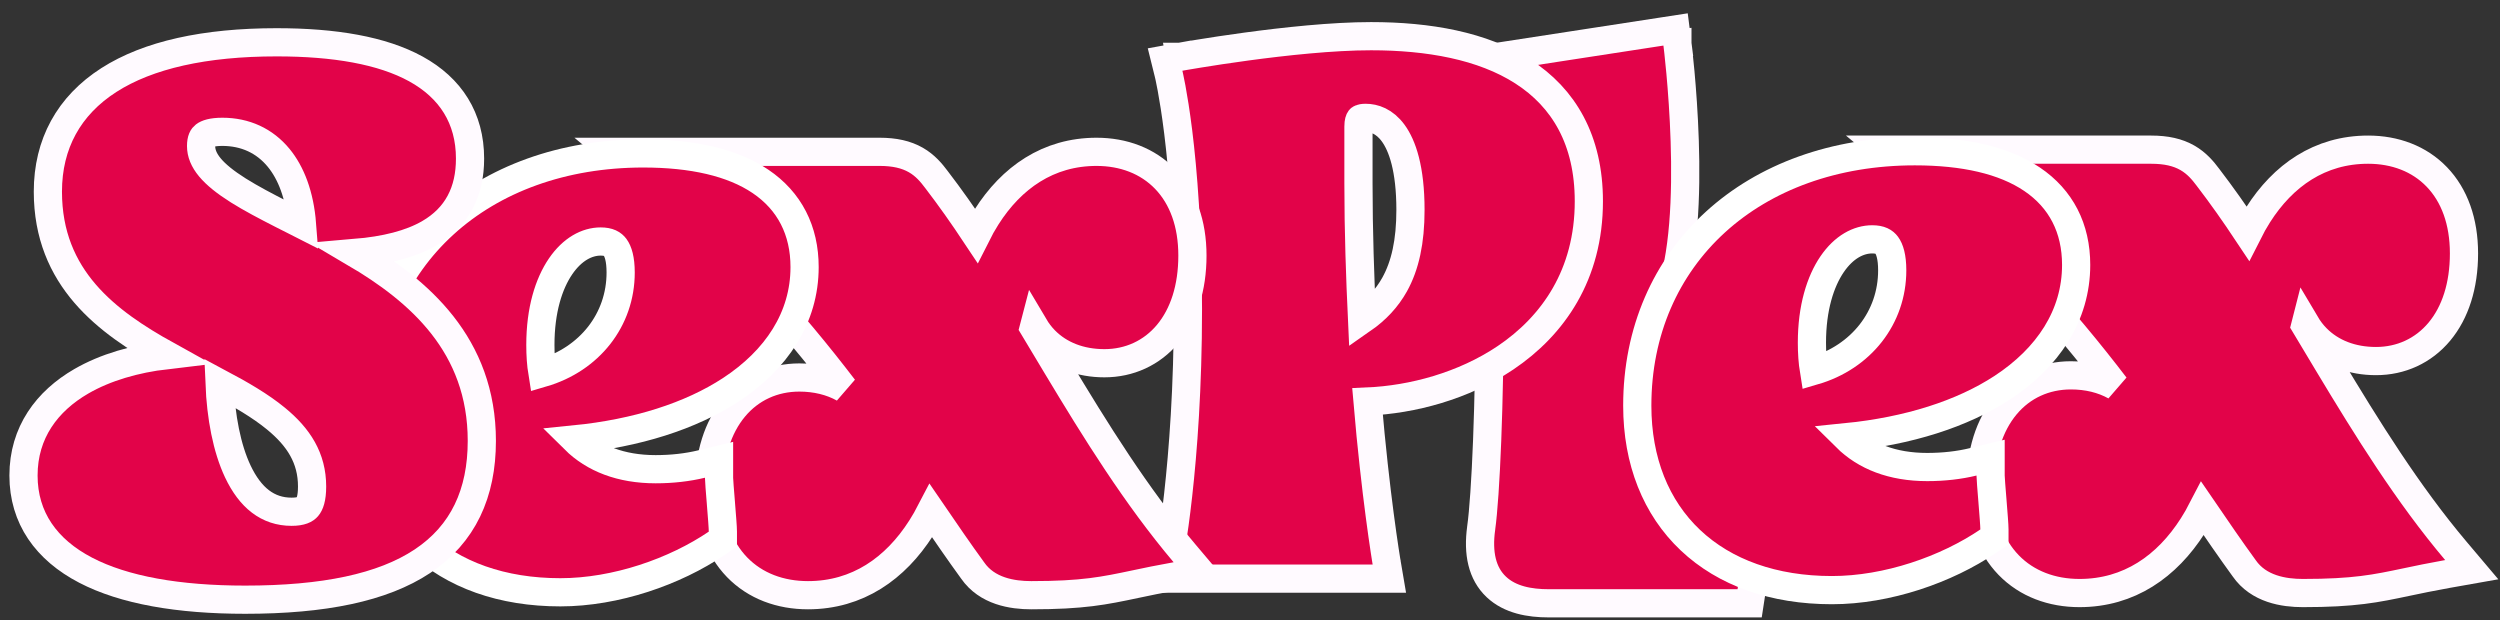
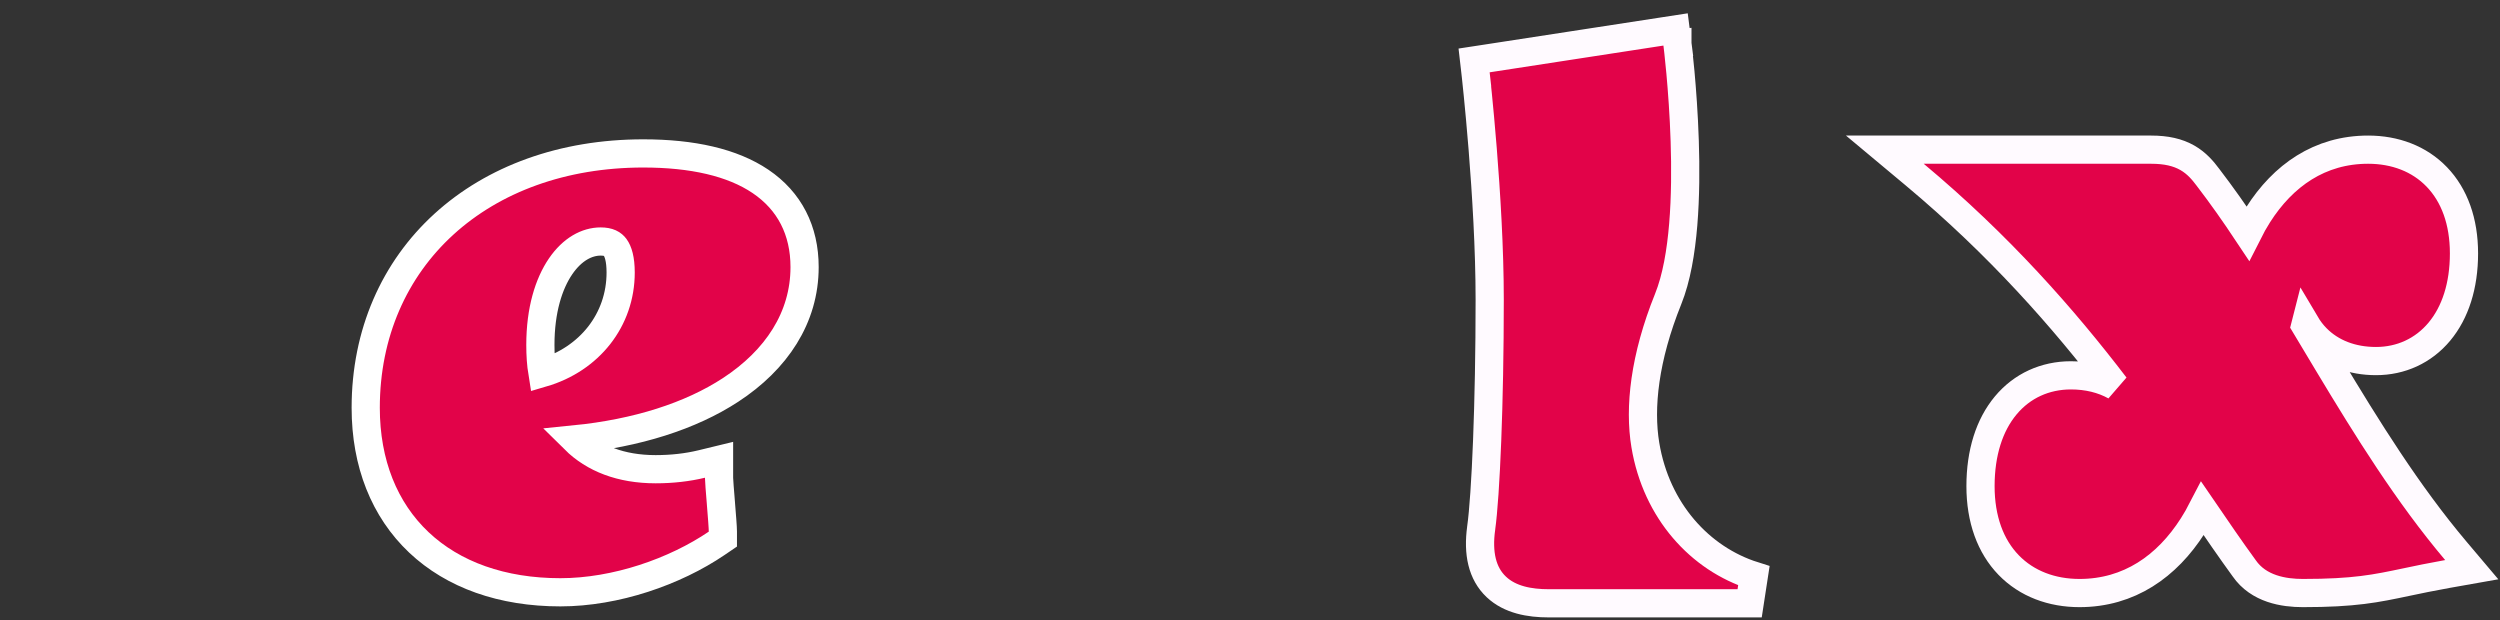
<svg xmlns="http://www.w3.org/2000/svg" width="133" height="33" viewBox="0 0 133 33" fill="none">
  <rect x="0" y="0" width="133" height="33" fill="#333333" stroke="none" />
  <path d="M93.081 32.096L93.306 30.63C90.442 29.726 88.117 27.182 87.533 23.678C87.2 21.68 87.487 19.032 88.746 15.908C89.192 14.803 89.429 13.389 89.549 11.937C89.669 10.473 89.674 8.917 89.627 7.5C89.581 6.082 89.484 4.791 89.399 3.856C89.356 3.388 89.316 3.008 89.287 2.745C89.272 2.613 89.26 2.51 89.251 2.44L89.242 2.359L89.239 2.338L89.238 2.332L89.238 2.33L89.238 2.33C89.238 2.33 89.238 2.33 88.494 2.424L89.238 2.33L89.141 1.566L88.38 1.683L79.135 3.106L78.422 3.215L78.504 3.931L79.249 3.847L78.504 3.931L78.504 3.931L78.504 3.932L78.504 3.935L78.506 3.949L78.512 4.005C78.517 4.054 78.525 4.128 78.535 4.223C78.556 4.414 78.585 4.693 78.62 5.045C78.69 5.75 78.784 6.747 78.878 7.912C79.065 10.247 79.252 13.247 79.252 15.937C79.252 21.461 79.042 26.349 78.799 28.09L78.799 28.092C78.614 29.428 78.844 30.507 79.605 31.225C80.332 31.91 81.372 32.096 82.392 32.096H82.402H82.412H82.422H82.432H82.443H82.453H82.463H82.474H82.484H82.495H82.506H82.517H82.528H82.539H82.55H82.561H82.573H82.584H82.596H82.607H82.619H82.631H82.643H82.655H82.667H82.679H82.691H82.704H82.716H82.728H82.741H82.754H82.766H82.779H82.792H82.805H82.818H82.832H82.845H82.858H82.872H82.885H82.899H82.912H82.926H82.94H82.954H82.968H82.982H82.996H83.01H83.025H83.039H83.054H83.068H83.083H83.098H83.113H83.127H83.142H83.157H83.173H83.188H83.203H83.219H83.234H83.249H83.265H83.281H83.296H83.312H83.328H83.344H83.36H83.376H83.392H83.409H83.425H83.441H83.458H83.474H83.491H83.508H83.524H83.541H83.558H83.575H83.592H83.609H83.626H83.644H83.661H83.678H83.696H83.713H83.731H83.748H83.766H83.784H83.802H83.82H83.838H83.856H83.874H83.892H83.91H83.928H83.947H83.965H83.984H84.002H84.021H84.039H84.058H84.077H84.096H84.115H84.133H84.153H84.172H84.191H84.21H84.229H84.249H84.268H84.287H84.307H84.326H84.346H84.366H84.385H84.405H84.425H84.445H84.465H84.485H84.505H84.525H84.545H84.565H84.585H84.606H84.626H84.646H84.667H84.687H84.708H84.728H84.749H84.77H84.791H84.811H84.832H84.853H84.874H84.895H84.916H84.937H84.959H84.98H85.001H85.022H85.043H85.065H85.086H85.108H85.129H85.151H85.172H85.194H85.216H85.237H85.259H85.281H85.303H85.325H85.347H85.369H85.391H85.413H85.435H85.457H85.479H85.501H85.524H85.546H85.568H85.591H85.613H85.636H85.658H85.681H85.703H85.726H85.749H85.771H85.794H85.817H85.839H85.862H85.885H85.908H85.931H85.954H85.977H86H86.023H86.046H86.069H86.092H86.115H86.138H86.162H86.185H86.208H86.232H86.255H86.278H86.302H86.325H86.349H86.372H86.396H86.419H86.443H86.466H86.49H86.514H86.537H86.561H86.585H86.609H86.632H86.656H86.68H86.704H86.728H86.752H86.775H86.799H86.823H86.847H86.871H86.895H86.919H86.944H86.968H86.992H87.016H87.04H87.064H87.088H87.112H87.137H87.161H87.185H87.209H87.234H87.258H87.282H87.307H87.331H87.355H87.38H87.404H87.428H87.453H87.477H87.502H87.526H87.551H87.575H87.6H87.624H87.649H87.673H87.698H87.722H87.747H87.772H87.796H87.821H87.845H87.87H87.894H87.919H87.944H87.968H87.993H88.018H88.042H88.067H88.092H88.116H88.141H88.166H88.19H88.215H88.24H88.264H88.289H88.314H88.338H88.363H88.388H88.413H88.437H88.462H88.487H88.511H88.536H88.561H88.586H88.61H88.635H88.66H88.684H88.709H88.734H88.759H88.783H88.808H88.833H88.857H88.882H88.907H88.931H88.956H88.981H89.005H89.03H89.055H89.079H89.104H89.129H89.153H89.178H89.202H89.227H89.252H89.276H89.301H89.325H89.35H89.374H89.399H89.423H89.448H89.472H89.497H89.521H89.546H89.57H89.595H89.619H89.643H89.668H89.692H89.716H89.741H89.765H89.79H89.814H89.838H89.862H89.887H89.911H89.935H89.959H89.983H90.007H90.032H90.056H90.08H90.104H90.128H90.152H90.176H90.2H90.224H90.248H90.272H90.296H90.32H90.344H90.367H90.391H90.415H90.439H90.463H90.486H90.51H90.534H90.557H90.581H90.605H90.628H90.652H90.675H90.699H90.722H90.746H90.769H90.792H90.816H90.839H90.862H90.885H90.909H90.932H90.955H90.978H91.001H91.024H91.047H91.07H91.093H91.116H91.139H91.162H91.185H91.208H91.23H91.253H91.276H91.299H91.321H91.344H91.366H91.389H91.411H91.434H91.456H91.478H91.501H91.523H91.545H91.568H91.59H91.612H91.634H91.656H91.678H91.7H91.722H91.744H91.766H91.787H91.809H91.831H91.853H91.874H91.896H91.917H91.939H91.96H91.982H92.003H92.024H92.046H92.067H92.088H92.109H92.13H92.151H92.172H92.193H92.214H92.235H92.256H92.276H92.297H92.318H92.338H92.359H92.379H92.4H92.42H92.441H92.461H92.481H92.501H92.522H92.542H92.562H92.582H92.602H92.621H92.641H92.661H92.681H92.7H92.72H92.739H92.759H92.778H92.797H92.817H92.836H92.855H92.874H92.893H92.912H92.931H92.95H92.969H92.988H93.007H93.025H93.044H93.062H93.081Z" fill="#E20349" stroke="#FFFAFF" stroke-width="1.5" />
-   <path d="M73.026 30.785H73.914L73.765 29.909L73.765 29.909L73.765 29.909L73.765 29.908L73.765 29.907L73.763 29.899L73.758 29.869C73.754 29.842 73.747 29.801 73.738 29.746C73.721 29.636 73.695 29.472 73.662 29.257C73.597 28.827 73.504 28.193 73.398 27.38C73.205 25.909 72.965 23.852 72.752 21.361C75.13 21.257 77.859 20.538 80.096 19.032C82.626 17.329 84.527 14.61 84.527 10.707C84.527 7.455 83.196 5.202 81.007 3.801C78.871 2.434 75.995 1.925 72.942 1.925C70.881 1.925 68.33 2.203 66.315 2.476C65.303 2.613 64.418 2.75 63.786 2.853C63.469 2.904 63.216 2.947 63.041 2.977C62.954 2.992 62.886 3.004 62.84 3.012L62.787 3.022L62.774 3.024L62.77 3.025L62.769 3.025L62.769 3.025C62.769 3.025 62.769 3.025 62.902 3.763L62.769 3.025L61.982 3.167L62.174 3.943L62.174 3.943L62.174 3.943L62.174 3.943L62.174 3.944L62.175 3.95L62.183 3.982C62.19 4.012 62.2 4.057 62.214 4.12C62.241 4.245 62.28 4.435 62.328 4.692C62.423 5.206 62.552 5.983 62.681 7.024C62.938 9.106 63.198 12.245 63.198 16.439C63.198 20.633 62.938 24.004 62.679 26.322C62.55 27.481 62.421 28.377 62.325 28.98C62.276 29.282 62.237 29.511 62.209 29.663C62.195 29.739 62.184 29.796 62.177 29.833L62.169 29.874L62.167 29.883L62.167 29.885L62.167 29.885L62.167 29.885L62.167 29.886L61.984 30.785H62.902H73.026ZM72.649 6.27C73.099 6.27 73.65 6.443 74.115 7.077C74.601 7.74 75.037 8.97 75.037 11.168C75.037 12.846 74.756 14.129 74.191 15.142C73.79 15.859 73.228 16.474 72.461 17.006C72.358 14.778 72.27 12.334 72.27 9.745V6.733C72.27 6.47 72.323 6.367 72.345 6.339C72.351 6.331 72.36 6.32 72.391 6.308C72.427 6.292 72.505 6.27 72.649 6.27Z" fill="#E20349" stroke="#FFFAFF" stroke-width="1.5" />
-   <path d="M34.693 8.077H32.626L34.212 9.403C38.733 13.179 42.141 17.066 44.887 20.656C44.211 20.28 43.409 20.083 42.524 20.083C41.159 20.083 39.93 20.636 39.055 21.687C38.189 22.727 37.716 24.198 37.716 25.979C37.716 27.74 38.245 29.177 39.213 30.177C40.183 31.178 41.519 31.665 42.984 31.665C45.62 31.665 47.633 30.246 49.007 28.092C49.193 27.801 49.367 27.496 49.531 27.179C50.312 28.321 51.042 29.384 51.742 30.345C52.51 31.457 53.855 31.665 54.864 31.665C57.615 31.665 58.737 31.429 60.395 31.079C61.009 30.949 61.696 30.804 62.567 30.65L63.85 30.422L63.009 29.427C60.438 26.383 58.3 22.937 56.218 19.474C56.002 19.114 55.786 18.754 55.57 18.393C55.378 18.073 55.186 17.753 54.994 17.433C55.001 17.406 55.008 17.379 55.015 17.352C55.176 17.624 55.367 17.875 55.59 18.102C56.374 18.898 57.477 19.324 58.755 19.324C60.08 19.324 61.277 18.78 62.129 17.758C62.973 16.745 63.437 15.316 63.437 13.596C63.437 11.899 62.93 10.505 61.994 9.531C61.057 8.556 59.762 8.077 58.337 8.077C55.764 8.077 53.813 9.453 52.485 11.541C52.287 11.853 52.102 12.181 51.93 12.524C51.247 11.495 50.545 10.497 49.814 9.545C49.55 9.193 49.224 8.798 48.721 8.511C48.21 8.219 47.591 8.077 46.791 8.077L40.382 8.077L34.693 8.077Z" fill="#E20349" stroke="#FFFAFF" stroke-width="1.5" />
  <path d="M102.34 7.962H100.273L101.86 9.287C106.38 13.063 109.788 16.95 112.534 20.541C111.858 20.164 111.056 19.968 110.171 19.968C108.806 19.968 107.577 20.52 106.702 21.572C105.836 22.612 105.363 24.083 105.363 25.863C105.363 27.625 105.892 29.061 106.86 30.061C107.83 31.062 109.166 31.55 110.631 31.55C113.267 31.55 115.28 30.131 116.654 27.977C116.84 27.686 117.014 27.381 117.178 27.063C117.959 28.206 118.689 29.268 119.389 30.229C120.157 31.341 121.502 31.55 122.512 31.55C125.262 31.55 126.384 31.313 128.042 30.963C128.656 30.834 129.343 30.689 130.214 30.534L131.497 30.307L130.656 29.312C128.085 26.267 125.947 22.821 123.865 19.359C123.649 18.999 123.433 18.638 123.217 18.278C123.025 17.957 122.833 17.637 122.641 17.317C122.648 17.29 122.655 17.264 122.662 17.237C122.823 17.509 123.014 17.76 123.237 17.986C124.021 18.783 125.124 19.209 126.402 19.209C127.727 19.209 128.924 18.665 129.776 17.642C130.62 16.629 131.084 15.201 131.084 13.481C131.084 11.784 130.577 10.39 129.641 9.416C128.704 8.44 127.409 7.962 125.984 7.962C123.411 7.962 121.46 9.338 120.132 11.426C119.934 11.737 119.749 12.066 119.577 12.408C118.894 11.38 118.192 10.382 117.461 9.43C117.197 9.077 116.871 8.683 116.368 8.395C115.857 8.103 115.238 7.962 114.438 7.962L108.029 7.962L102.34 7.962Z" fill="#E20349" stroke="#FFFAFF" stroke-width="1.5" />
  <path d="M34.882 24.962C33.028 24.962 31.585 24.39 30.562 23.377C33.884 23.046 36.744 22.132 38.868 20.743C41.299 19.153 42.804 16.904 42.804 14.209C42.804 12.258 42.002 10.694 40.46 9.651C38.96 8.638 36.83 8.162 34.222 8.162C29.941 8.162 26.248 9.528 23.617 11.927C20.982 14.33 19.456 17.731 19.456 21.698C19.456 24.644 20.447 27.118 22.283 28.854C24.116 30.585 26.716 31.51 29.811 31.51C32.76 31.51 35.907 30.412 38.129 28.903L38.457 28.68V28.282C38.457 28.065 38.404 27.414 38.356 26.823L38.353 26.777C38.299 26.12 38.253 25.544 38.253 25.415V24.461L37.326 24.686C36.583 24.866 35.758 24.962 34.882 24.962ZM33.019 14.498C33.019 17.017 31.362 19.11 28.856 19.843C28.781 19.38 28.748 18.886 28.748 18.347C28.748 16.495 29.195 15.09 29.823 14.171C30.449 13.255 31.228 12.848 31.955 12.848C32.389 12.848 32.594 12.982 32.723 13.155C32.883 13.371 33.019 13.781 33.019 14.498Z" fill="#E20349" stroke="white" stroke-width="1.5" />
-   <path d="M102.529 24.846C100.675 24.846 99.232 24.275 98.209 23.262C101.531 22.93 104.391 22.017 106.515 20.628C108.946 19.038 110.451 16.788 110.451 14.093C110.451 12.142 109.65 10.578 108.107 9.536C106.607 8.522 104.477 8.047 101.869 8.047C97.588 8.047 93.895 9.413 91.264 11.811C88.629 14.215 87.103 17.615 87.103 21.583C87.103 24.528 88.094 27.003 89.93 28.738C91.763 30.469 94.363 31.395 97.458 31.395C100.407 31.395 103.554 30.297 105.776 28.787L106.104 28.564V28.167C106.104 27.949 106.051 27.298 106.003 26.707L106 26.662C105.946 26.005 105.9 25.428 105.9 25.299V24.345L104.973 24.57C104.229 24.751 103.406 24.846 102.529 24.846ZM100.666 14.383C100.666 16.901 99.009 18.995 96.503 19.727C96.428 19.265 96.394 18.771 96.394 18.231C96.394 16.38 96.842 14.975 97.469 14.056C98.096 13.139 98.875 12.733 99.602 12.733C100.036 12.733 100.241 12.866 100.37 13.04C100.53 13.256 100.666 13.666 100.666 14.383Z" fill="#E20349" stroke="white" stroke-width="1.5" />
-   <path d="M8.868 18.891C7.185 19.089 5.605 19.544 4.322 20.287C2.502 21.342 1.25 23.007 1.25 25.297C1.25 27.553 2.469 29.248 4.556 30.334C6.598 31.398 9.499 31.904 13.044 31.904C17.214 31.904 20.354 31.264 22.469 29.86C24.646 28.415 25.633 26.232 25.633 23.457C25.633 18.346 22.293 15.469 18.881 13.46C20.513 13.321 21.841 12.991 22.844 12.407C23.556 11.993 24.109 11.449 24.477 10.761C24.844 10.078 25.006 9.296 25.006 8.438C25.006 6.284 23.971 4.682 22.123 3.666C20.332 2.682 17.798 2.25 14.717 2.25C10.905 2.25 7.885 2.918 5.795 4.256C3.66 5.623 2.547 7.66 2.547 10.195C2.547 14.813 5.712 17.141 8.868 18.891ZM16.069 11.948C15.916 11.87 15.764 11.794 15.615 11.718C15.411 11.615 15.21 11.513 15.014 11.414C14.139 10.968 13.35 10.553 12.681 10.133C11.286 9.255 10.698 8.525 10.698 7.769C10.698 7.403 10.8 7.278 10.882 7.214C11.002 7.12 11.271 7.013 11.831 7.013C13.04 7.013 14.078 7.486 14.828 8.401C15.478 9.195 15.947 10.367 16.069 11.948ZM11.678 20.382C12.812 20.987 13.843 21.582 14.681 22.27C15.888 23.26 16.603 24.368 16.603 25.883C16.603 26.524 16.476 26.828 16.351 26.972C16.248 27.092 16.038 27.225 15.512 27.225C14.248 27.225 13.312 26.479 12.65 25.077C12.07 23.846 11.753 22.191 11.678 20.382Z" fill="#E20349" stroke="#FFFAFF" stroke-width="1.5" />
</svg>